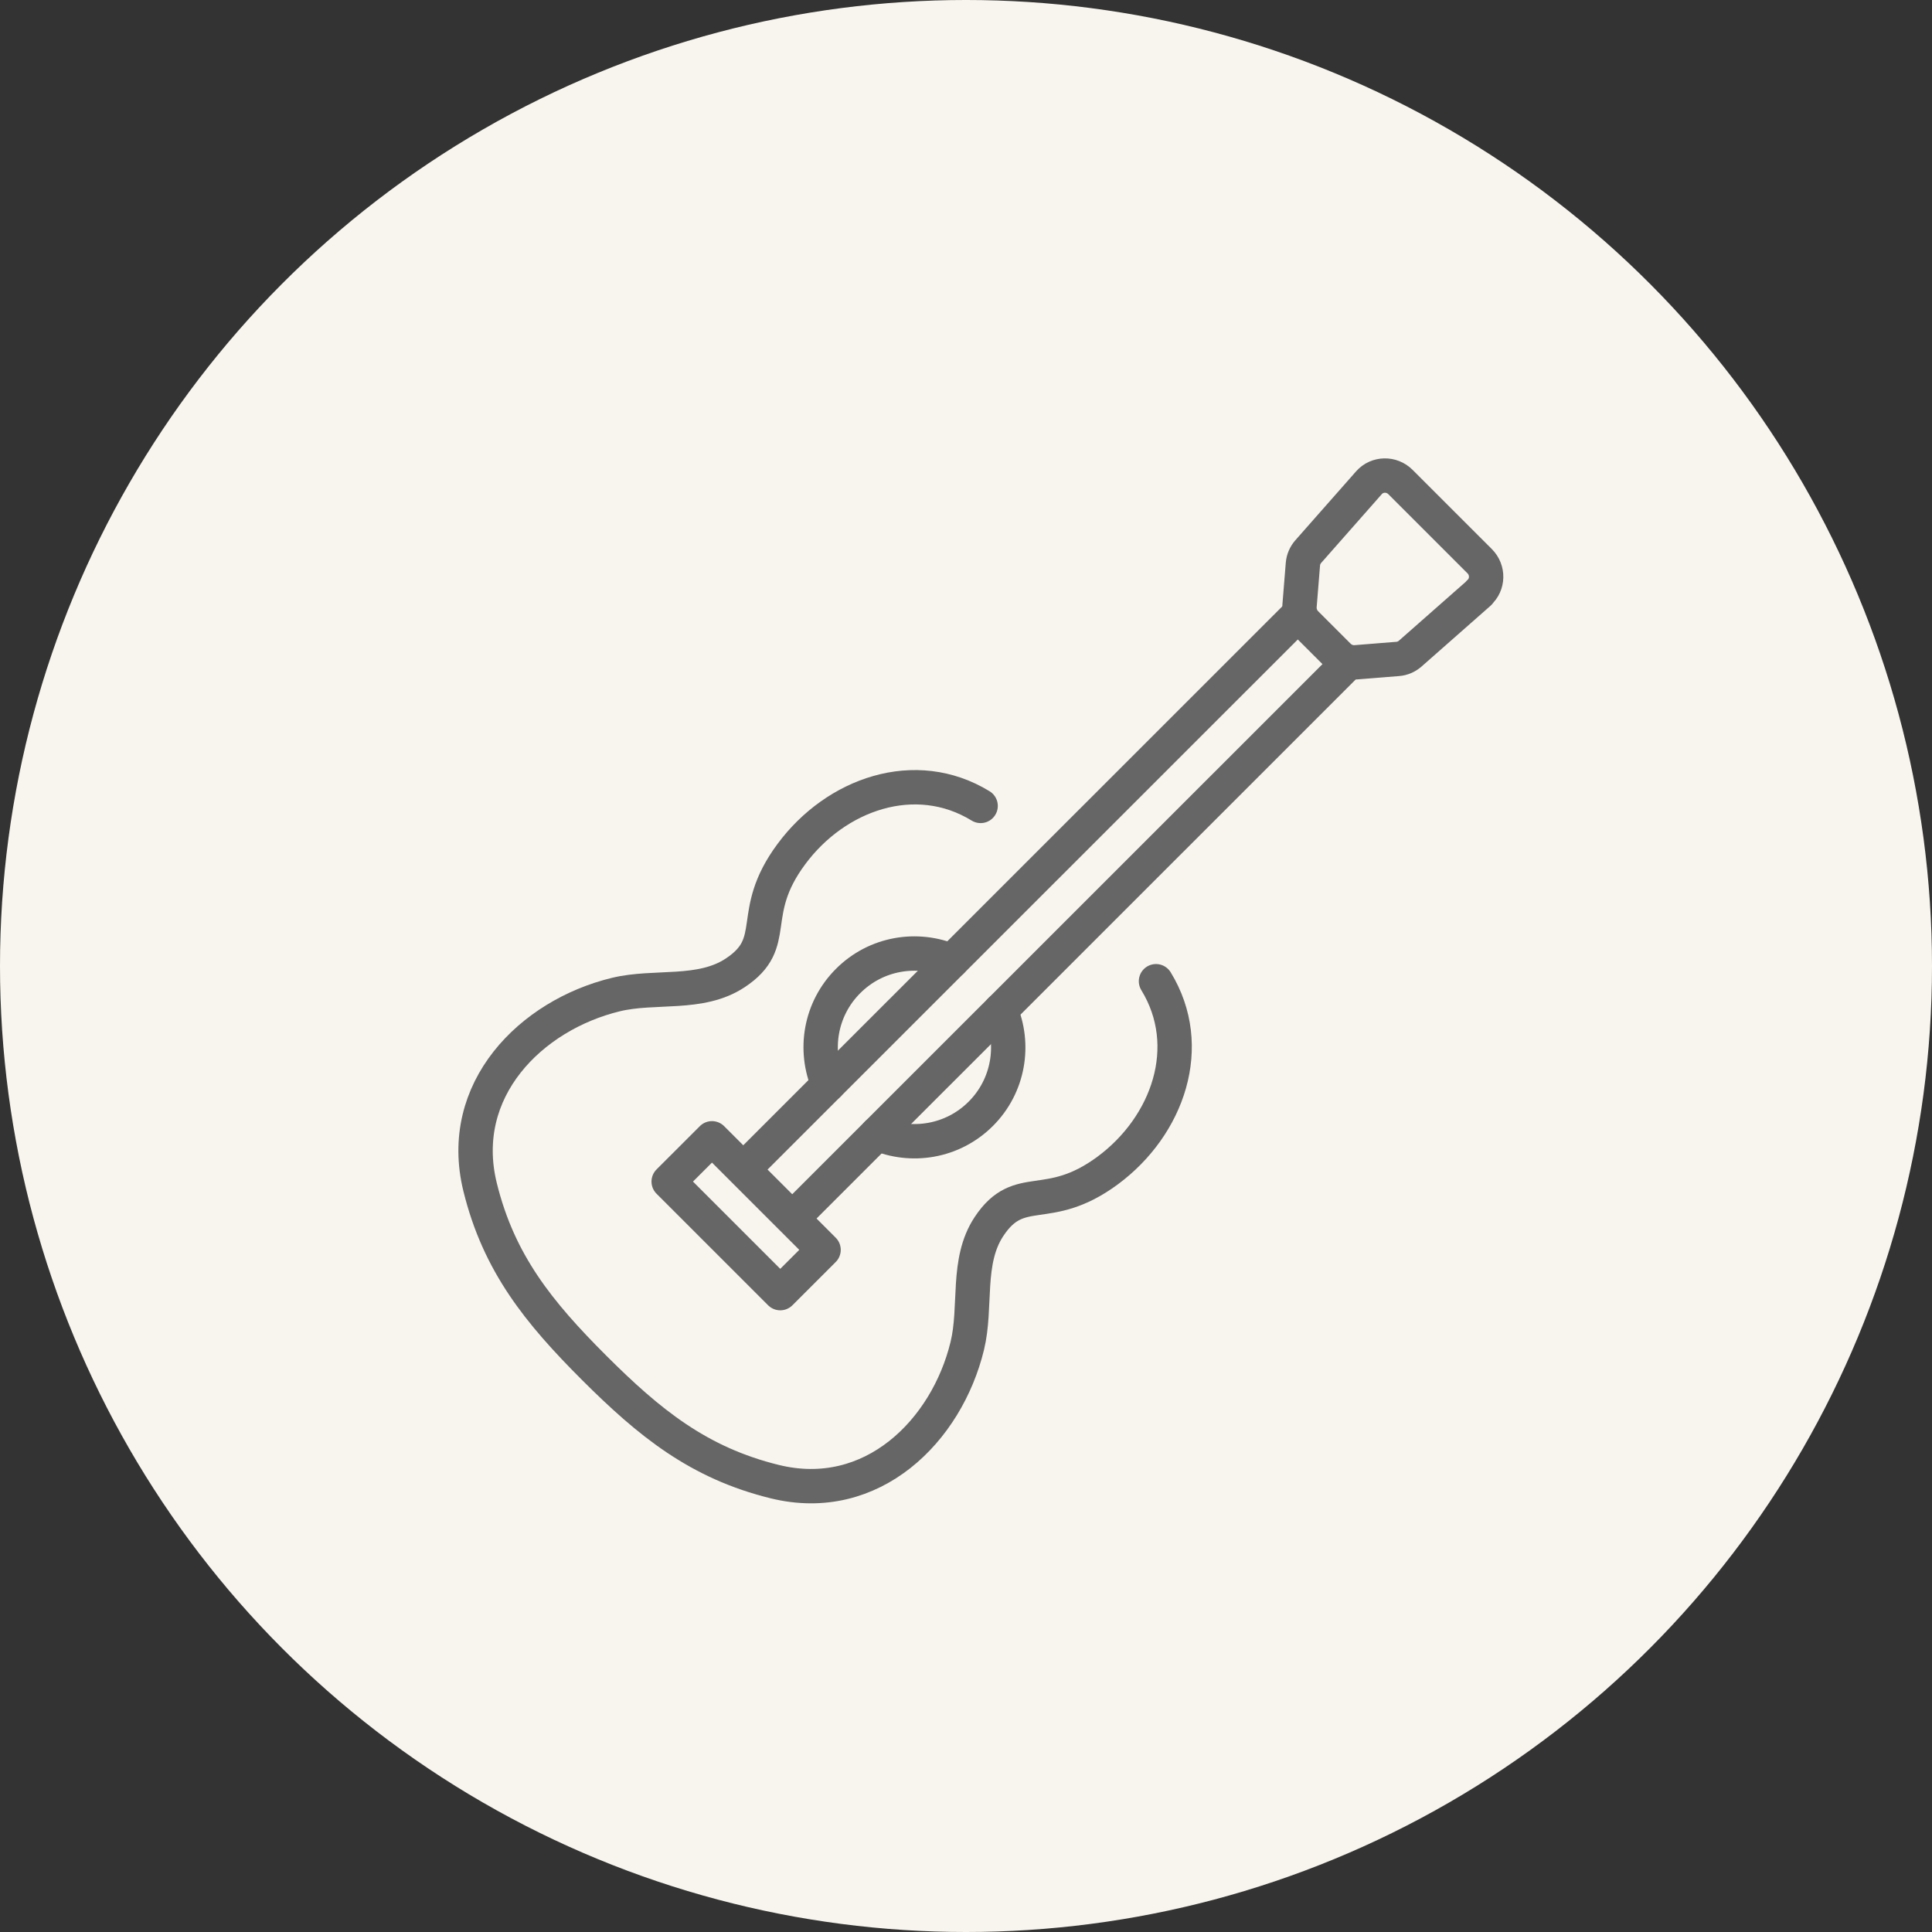
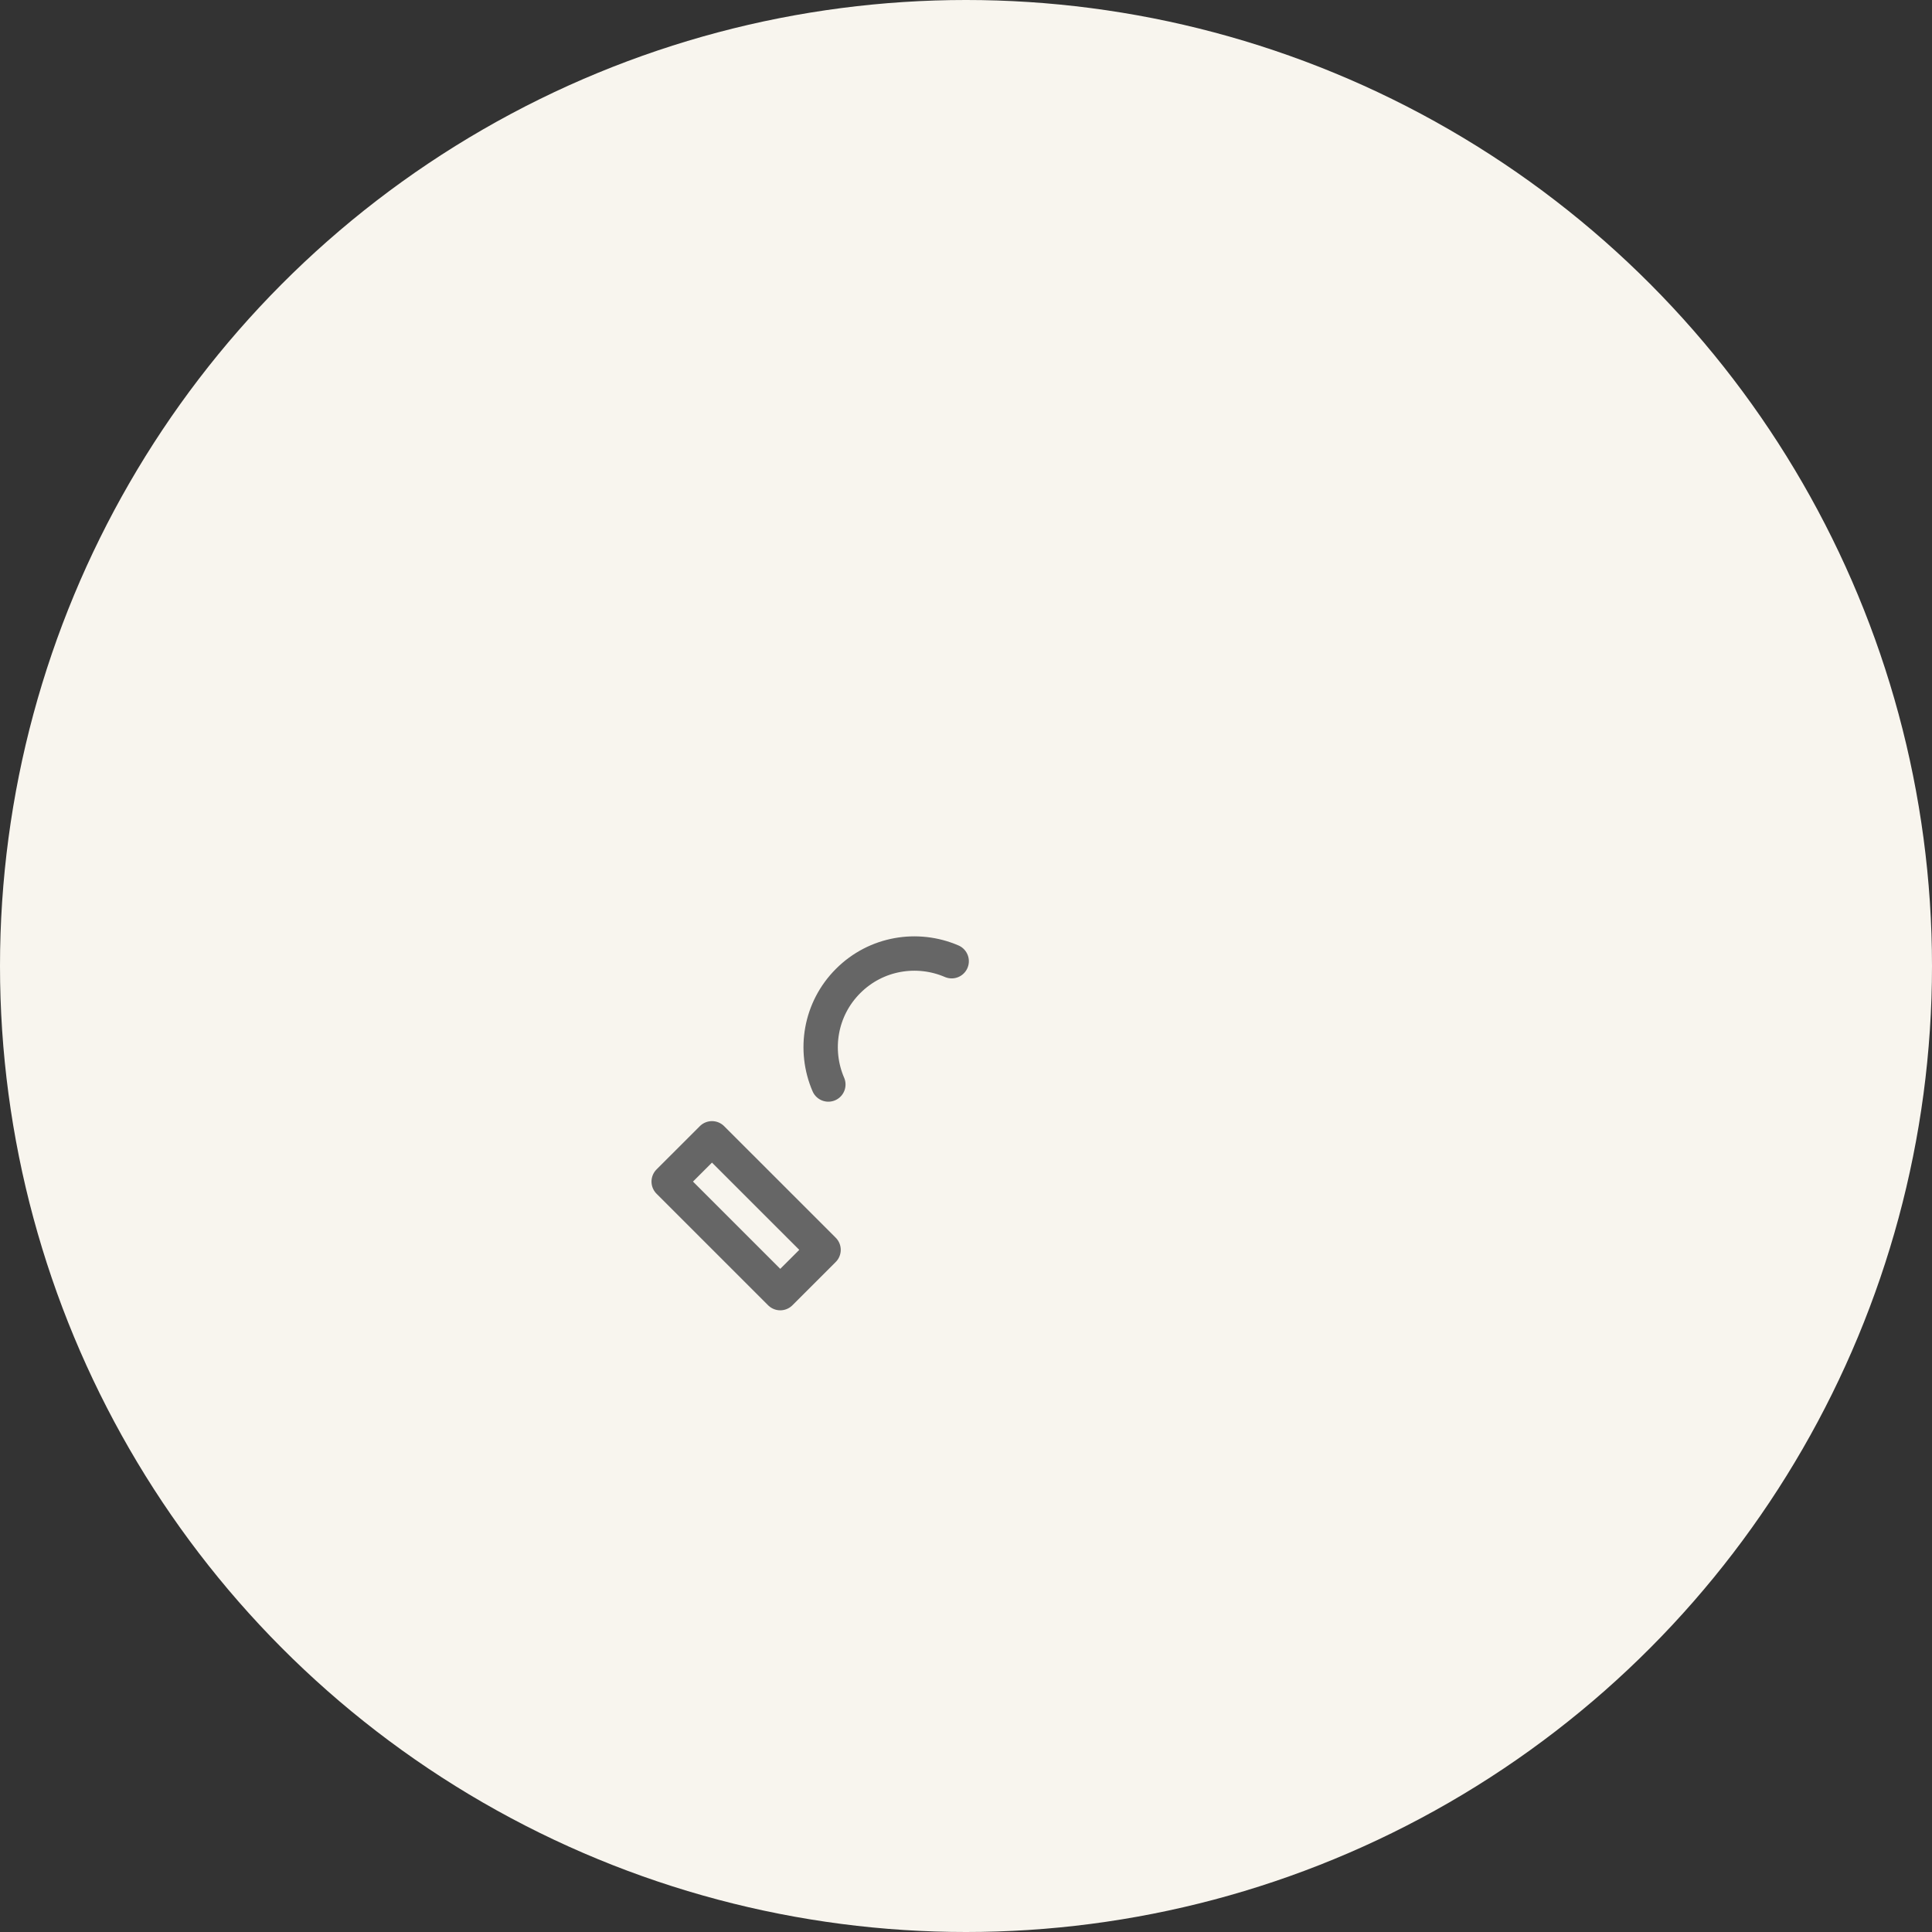
<svg xmlns="http://www.w3.org/2000/svg" width="65" height="65" viewBox="0 0 65 65" fill="none">
  <rect x="0" y="0" width="65" height="65" fill="#333333" stroke="none" />
  <circle cx="32.5" cy="32.5" r="32.5" fill="#F8F5EE" />
-   <path d="M38.892 33.012C40.237 35.206 39.294 37.88 37.266 39.381C35.238 40.879 34.303 39.709 33.273 41.266C32.497 42.438 32.865 43.961 32.542 45.284C31.849 48.135 29.341 50.653 26.066 49.848C23.5 49.218 21.848 47.873 19.986 46.015C18.125 44.154 16.782 42.502 16.152 39.937C15.347 36.662 17.865 34.155 20.717 33.462C22.041 33.141 23.563 33.507 24.736 32.731C26.293 31.701 25.12 30.764 26.622 28.739C28.12 26.711 30.797 25.769 32.992 27.114" stroke="#666666" stroke-width="1.156" stroke-linecap="round" stroke-linejoin="round" />
  <path d="M27.708 42.05L23.954 38.297L22.497 39.753L26.251 43.506L27.708 42.05Z" stroke="#666666" stroke-width="1.156" stroke-linecap="round" stroke-linejoin="round" />
-   <path d="M49.764 19.948L47.441 21.994C47.325 22.094 47.179 22.158 47.026 22.169L45.617 22.282C45.403 22.301 45.188 22.221 45.032 22.065L43.938 20.972C43.785 20.819 43.705 20.604 43.721 20.387L43.835 18.979C43.848 18.825 43.909 18.68 44.01 18.563L46.057 16.241C46.332 15.929 46.819 15.918 47.118 16.218L49.782 18.881C50.081 19.18 50.071 19.667 49.758 19.942L49.764 19.948Z" stroke="#666666" stroke-width="1.156" stroke-linecap="round" stroke-linejoin="round" />
-   <path d="M43.716 20.644L25.337 39.018" stroke="#666666" stroke-width="1.156" stroke-linecap="round" stroke-linejoin="round" />
-   <path d="M45.364 22.29L26.985 40.665" stroke="#666666" stroke-width="1.156" stroke-linecap="round" stroke-linejoin="round" />
-   <path d="M29.513 38.137C30.668 38.634 32.055 38.415 32.998 37.472C33.94 36.53 34.16 35.14 33.662 33.989" stroke="#666666" stroke-width="1.156" stroke-linecap="round" stroke-linejoin="round" />
  <path d="M32.018 32.339C30.864 31.842 29.476 32.061 28.534 33.004C27.591 33.946 27.371 35.333 27.869 36.487" stroke="#666666" stroke-width="1.156" stroke-linecap="round" stroke-linejoin="round" />
</svg>